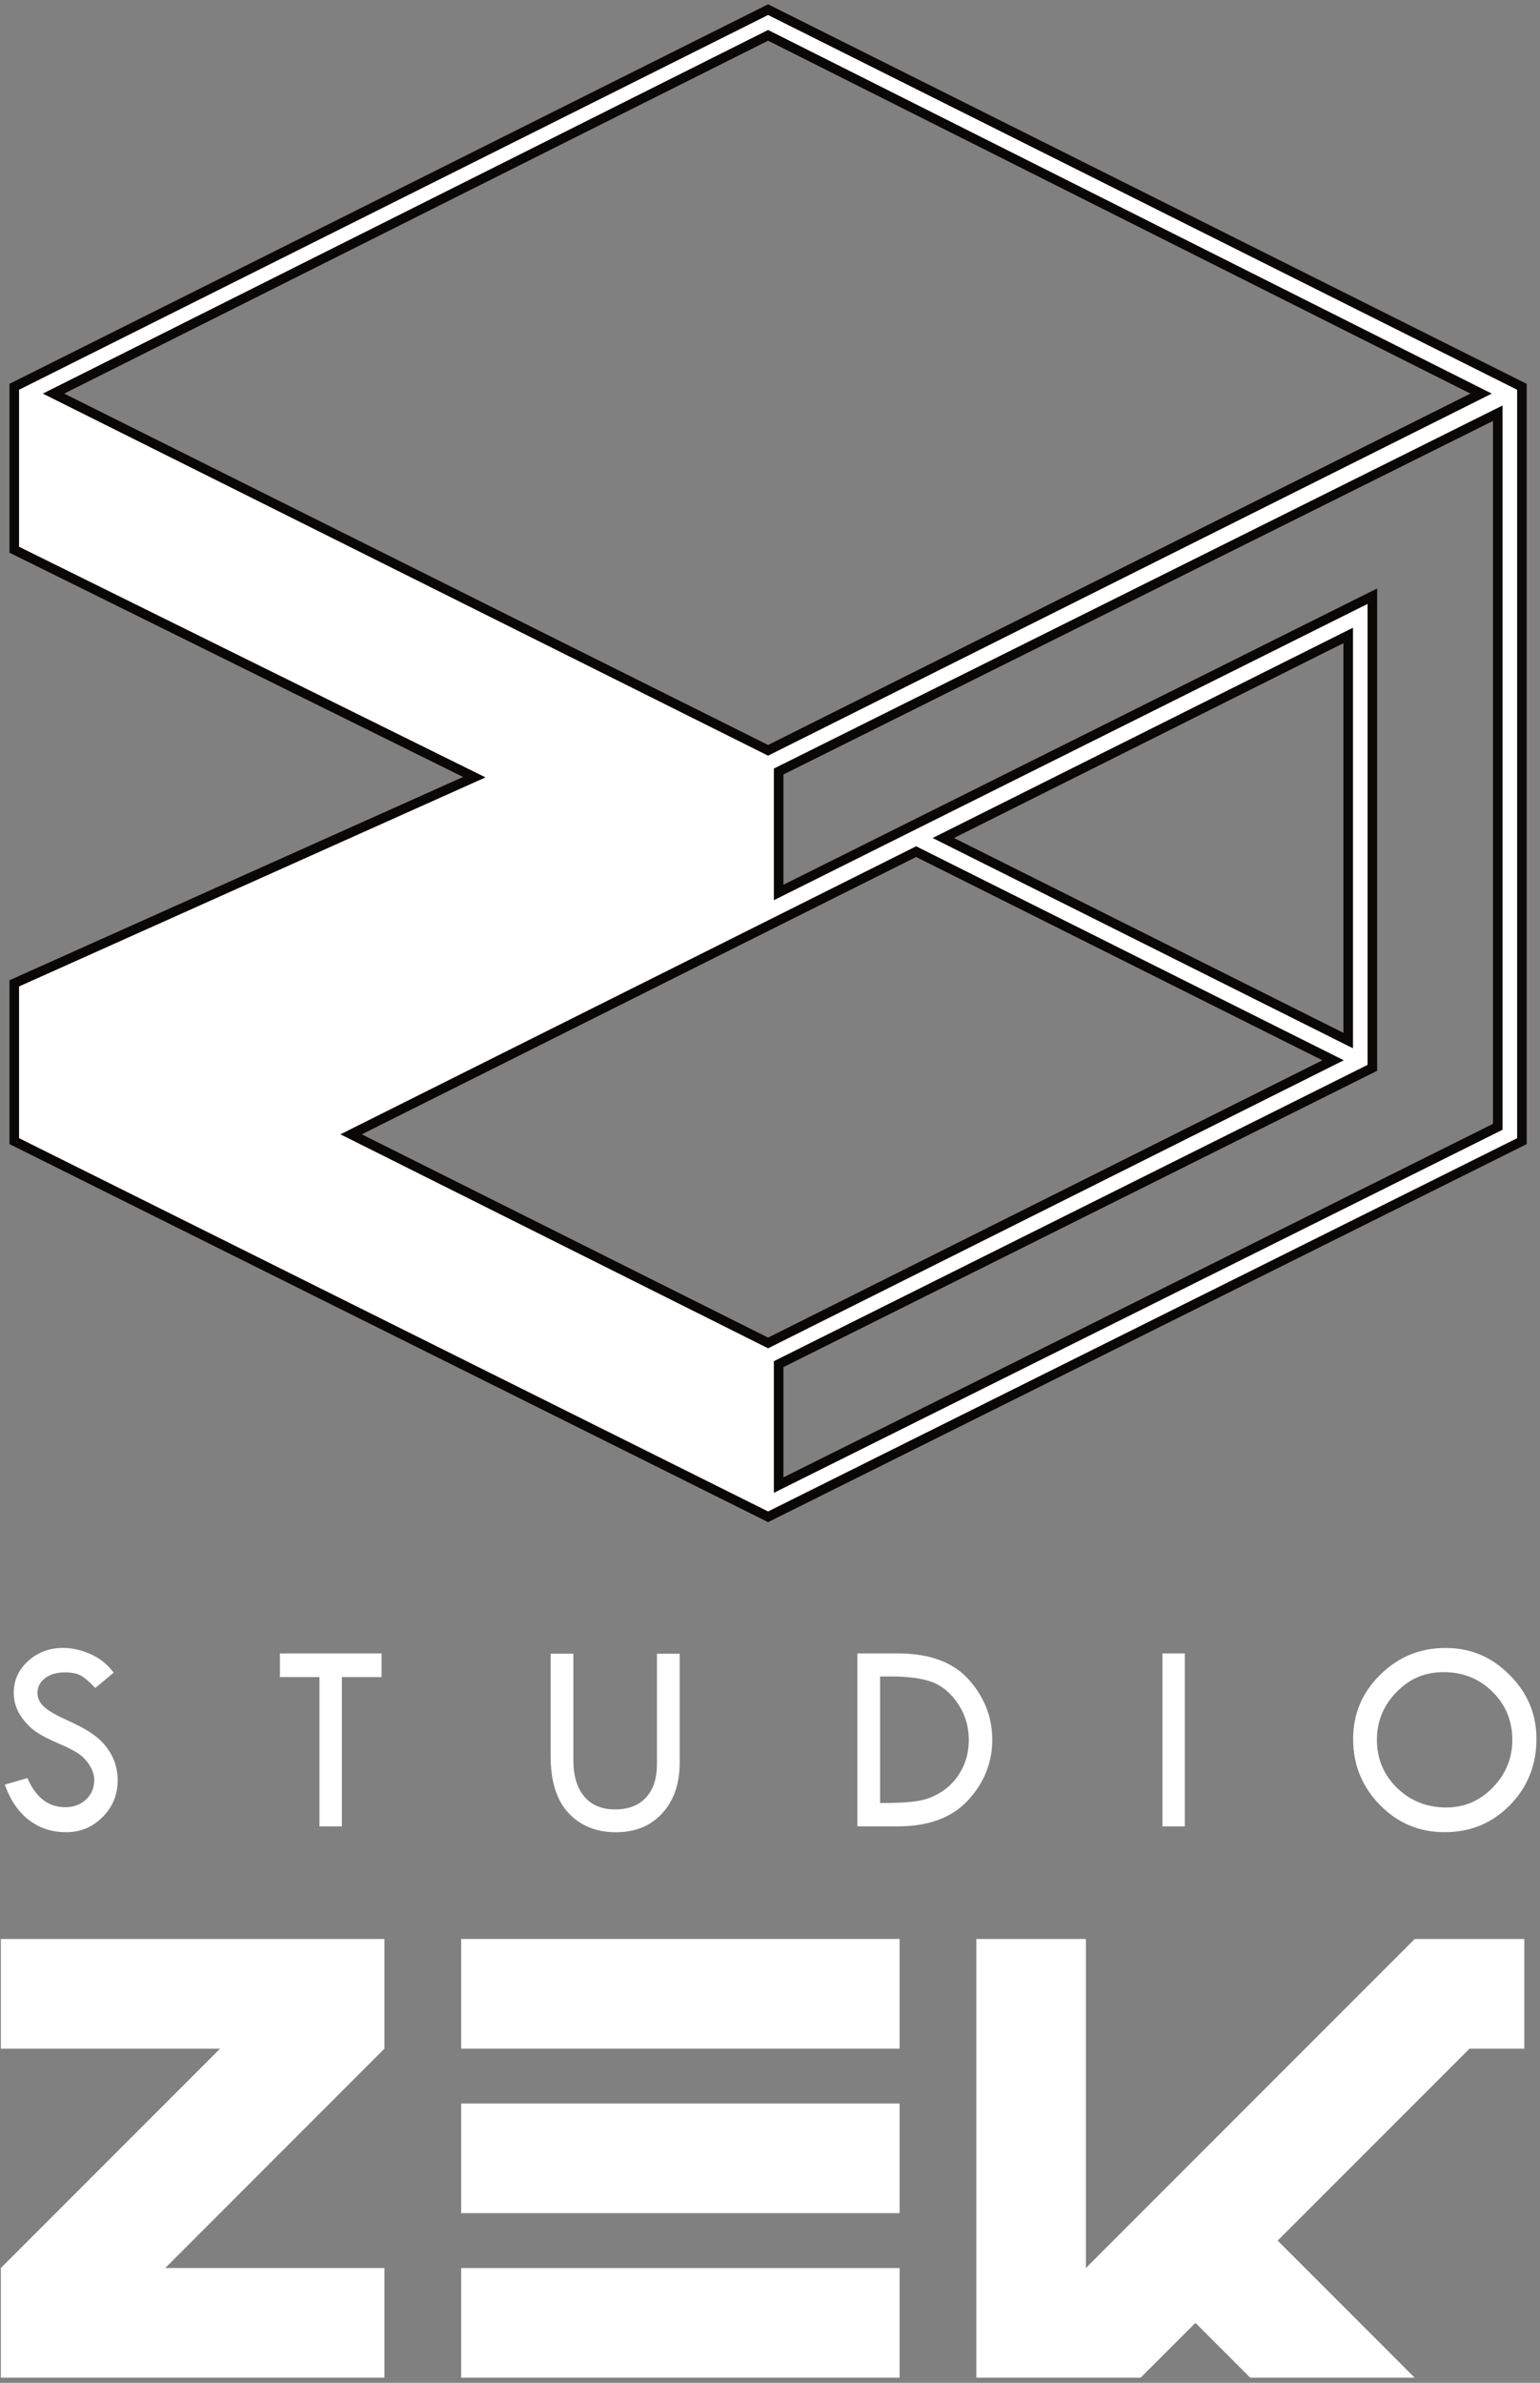
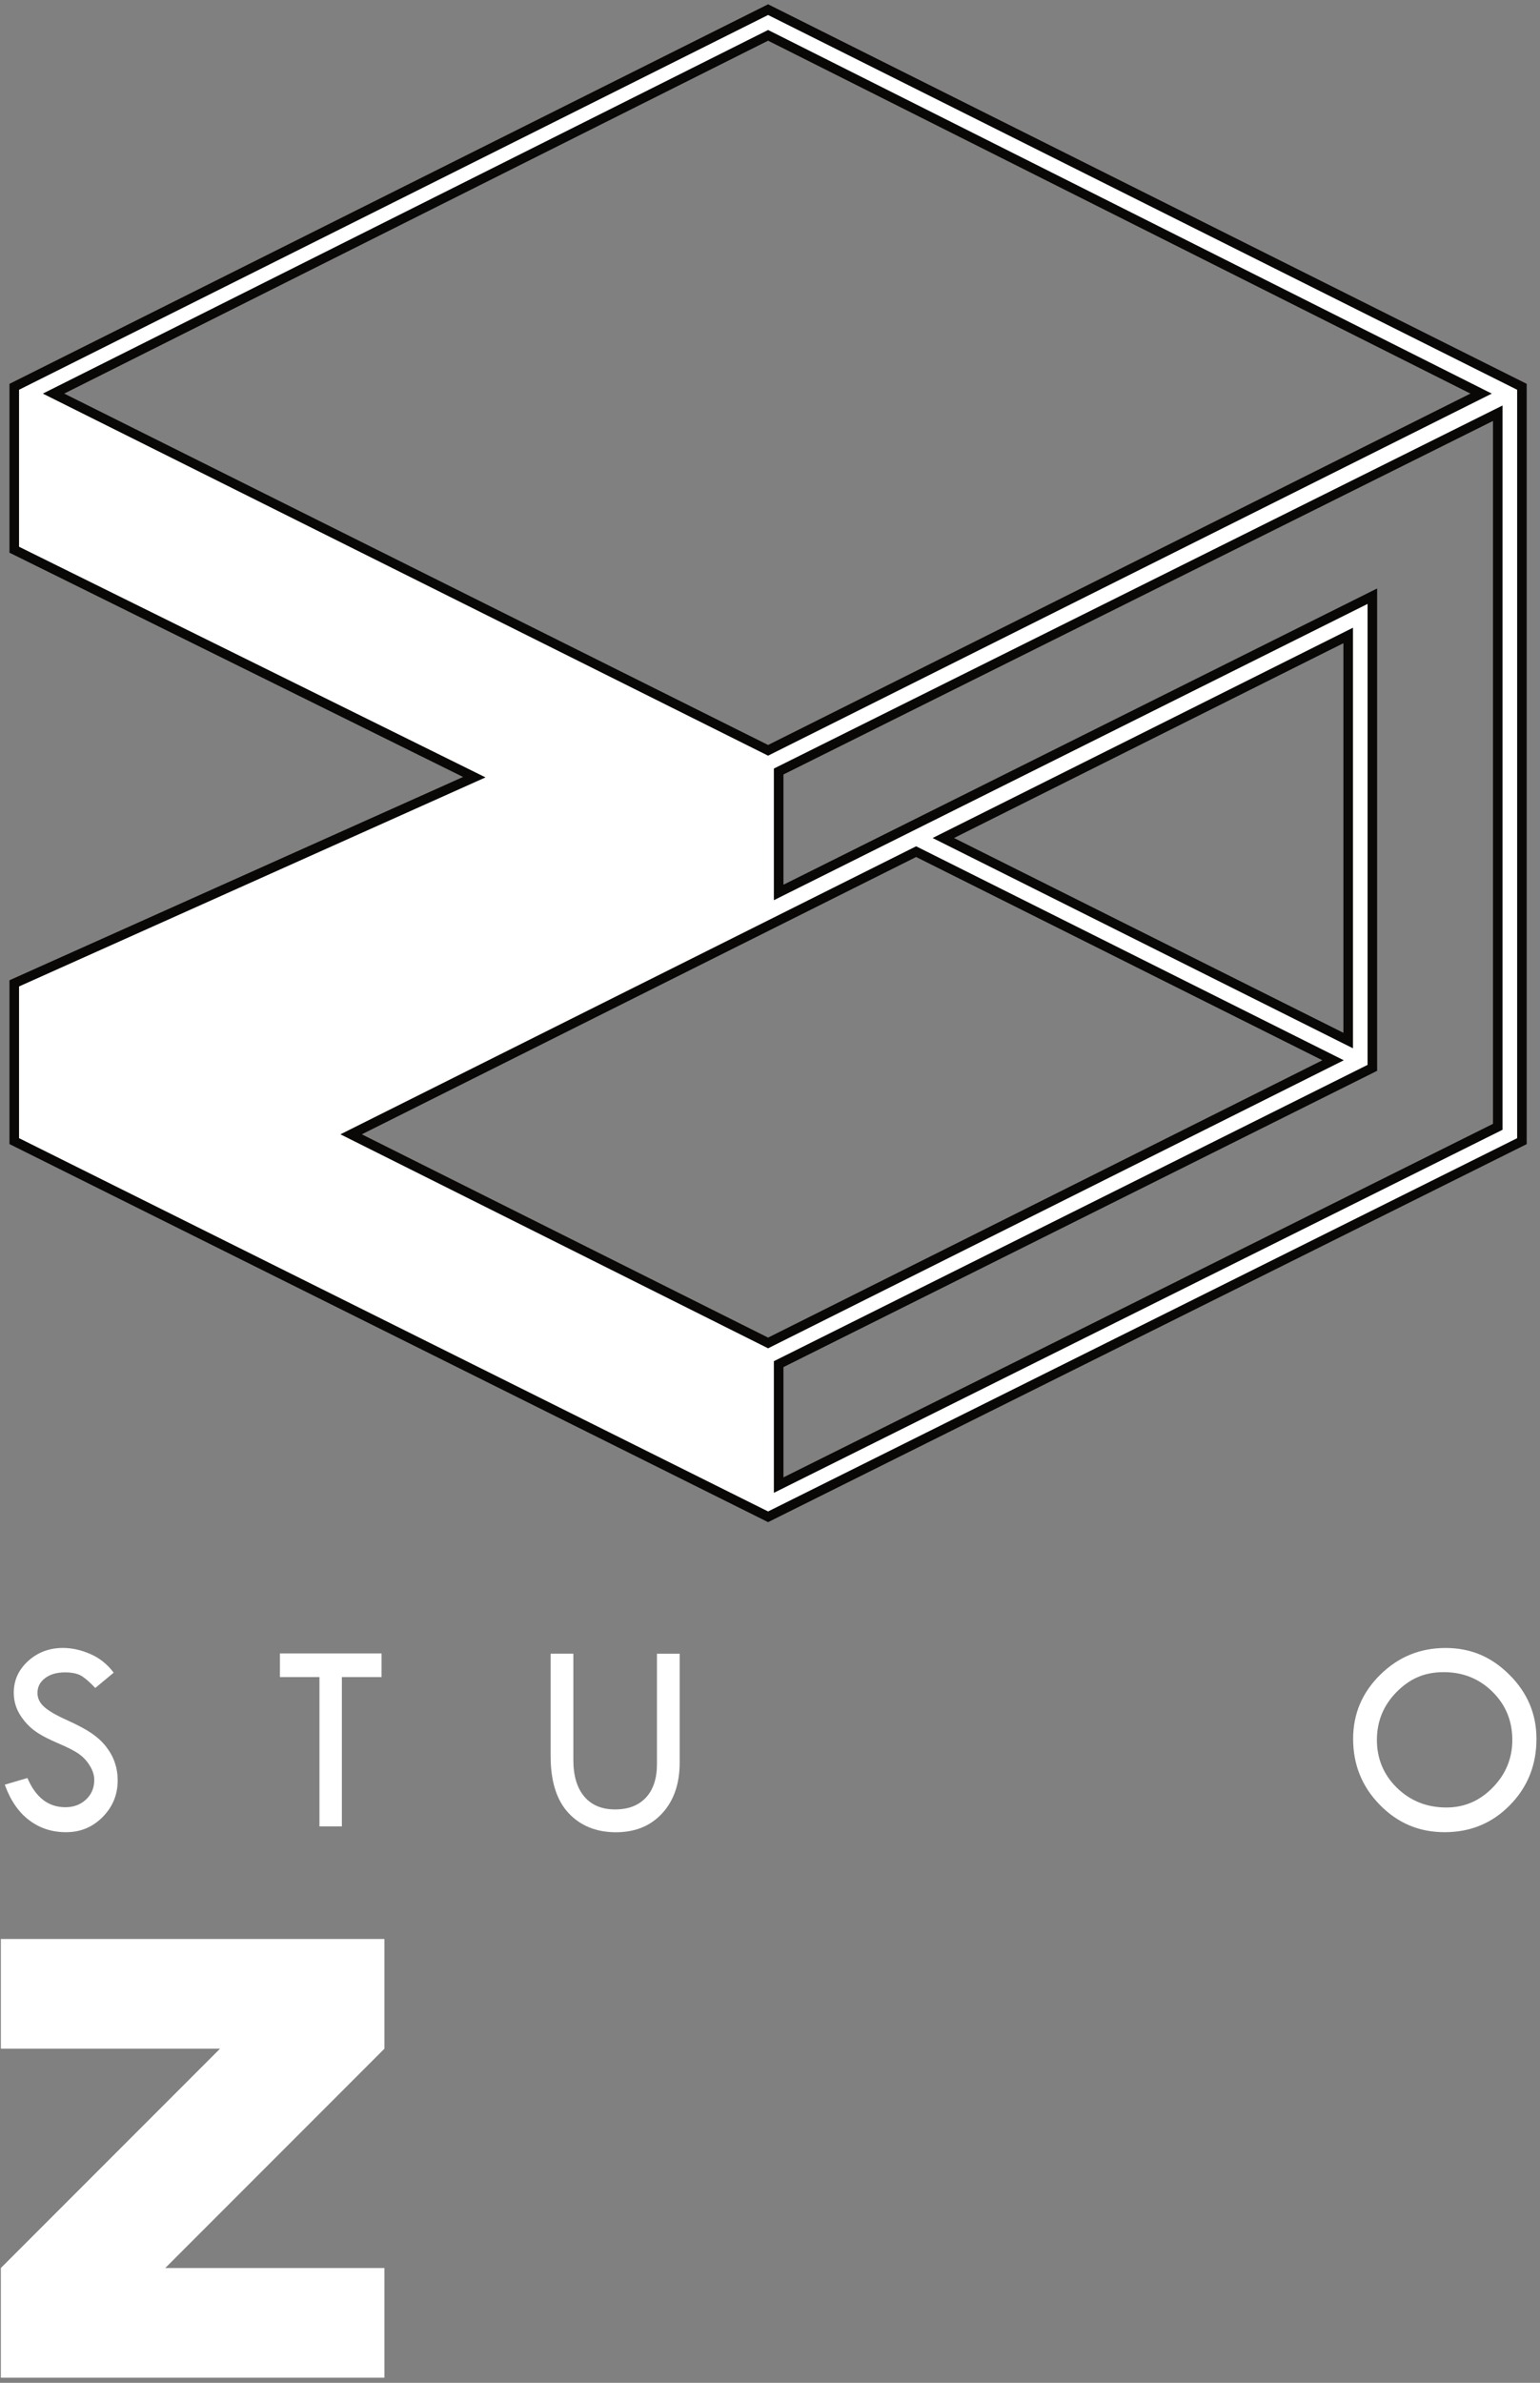
<svg xmlns="http://www.w3.org/2000/svg" width="108" height="167" viewBox="0 0 108 167" fill="none">
  <rect x="0" y="0" width="108" height="167" fill="#808080" stroke="none" />
  <path d="M0.059 166.639V158.954L15.432 143.581H0.059V135.893H26.961V143.581L11.588 158.954H26.961V166.639H0.059Z" fill="white" />
-   <path d="M32.342 143.578V135.89H63.089V143.578H32.342ZM32.342 155.107V147.422H63.089V155.107H32.342ZM32.342 166.64V158.955H63.089V166.64H32.342Z" fill="white" />
-   <path d="M68.47 166.639V135.893H76.155V158.951L99.213 135.893H106.898V143.581H103.054L89.603 157.032L99.21 166.639H87.68L83.836 162.799L79.992 166.639H68.463H68.47Z" fill="white" />
  <path d="M7.972 117.228L6.681 118.302C6.338 117.933 6.03 117.661 5.755 117.48C5.476 117.299 5.077 117.208 4.554 117.208C3.98 117.208 3.517 117.342 3.162 117.611C2.806 117.879 2.628 118.225 2.628 118.651C2.628 119.016 2.783 119.342 3.095 119.623C3.407 119.905 3.937 120.214 4.685 120.549C5.433 120.885 6.016 121.197 6.432 121.482C6.848 121.77 7.194 122.089 7.459 122.438C7.727 122.787 7.925 123.152 8.056 123.541C8.187 123.927 8.254 124.336 8.254 124.769C8.254 125.779 7.902 126.634 7.197 127.345C6.493 128.056 5.641 128.409 4.641 128.409C3.641 128.409 2.803 128.134 2.058 127.577C1.31 127.02 0.737 126.188 0.334 125.078L1.924 124.611C2.504 125.977 3.393 126.658 4.587 126.658C5.168 126.658 5.647 126.477 6.033 126.118C6.416 125.759 6.61 125.303 6.61 124.752C6.61 124.424 6.51 124.095 6.308 123.763C6.107 123.431 5.855 123.156 5.557 122.941C5.258 122.726 4.782 122.478 4.128 122.2C3.477 121.921 2.974 121.666 2.622 121.435C2.269 121.203 1.964 120.928 1.706 120.606C1.448 120.288 1.26 119.969 1.142 119.65C1.025 119.332 0.965 118.993 0.965 118.634C0.965 117.765 1.3 117.024 1.971 116.413C2.642 115.803 3.457 115.494 4.413 115.494C5.047 115.494 5.691 115.638 6.342 115.924C6.996 116.209 7.536 116.645 7.972 117.228Z" fill="white" />
  <path d="M19.629 115.88H26.757V117.537H23.976V128.003H22.403V117.537H19.632V115.88H19.629Z" fill="white" />
  <path d="M38.615 115.897H40.209V123.348C40.209 124.451 40.464 125.303 40.973 125.907C41.483 126.511 42.205 126.813 43.137 126.813C44.069 126.813 44.784 126.534 45.301 125.981C45.814 125.427 46.072 124.646 46.072 123.636V115.901H47.666V123.522C47.666 125.008 47.26 126.192 46.444 127.081C45.629 127.97 44.546 128.413 43.191 128.413C41.836 128.413 40.698 127.963 39.866 127.061C39.031 126.162 38.615 124.83 38.615 123.073V115.901V115.897Z" fill="white" />
-   <path d="M60.127 115.879H62.955C65.195 115.879 66.859 116.497 67.95 117.724C69.043 118.955 69.587 120.361 69.587 121.937C69.587 123.514 69.023 124.94 67.896 126.164C66.765 127.388 65.125 127.999 62.971 127.999H60.127V115.876V115.879ZM61.72 117.496V126.365H61.811C62.995 126.365 63.887 126.312 64.484 126.198C65.082 126.087 65.648 125.845 66.185 125.47C66.722 125.097 67.148 124.601 67.466 123.98C67.785 123.363 67.943 122.682 67.943 121.937C67.943 121.005 67.691 120.163 67.181 119.408C66.675 118.653 66.071 118.144 65.363 117.885C64.659 117.624 63.713 117.496 62.522 117.496H61.717H61.72Z" fill="white" />
-   <path d="M81.518 115.88H83.091V128.003H81.518V115.88Z" fill="white" />
  <path d="M94.894 121.867C94.894 120.119 95.528 118.617 96.8 117.369C98.068 116.121 99.594 115.497 101.375 115.497C103.156 115.497 104.612 116.128 105.867 117.386C107.125 118.644 107.752 120.136 107.752 121.867C107.752 123.699 107.132 125.248 105.89 126.513C104.649 127.778 103.123 128.408 101.318 128.408C99.514 128.408 98.021 127.771 96.77 126.496C95.519 125.222 94.894 123.679 94.894 121.867ZM106.058 121.944C106.058 120.606 105.595 119.482 104.666 118.566C103.74 117.651 102.6 117.191 101.244 117.191C99.889 117.191 98.853 117.657 97.937 118.59C97.018 119.522 96.562 120.639 96.562 121.944C96.562 123.249 97.031 124.39 97.974 125.305C98.916 126.221 100.07 126.677 101.436 126.677C102.694 126.677 103.777 126.211 104.689 125.275C105.602 124.339 106.058 123.229 106.058 121.944Z" fill="white" />
  <path d="M1 38.527V27.109L53.866 0.676L106.732 27.109V79.978L53.866 106.304L1 79.975V68.918L33.263 54.468L1 38.527ZM3.754 27.585L53.866 52.586L103.87 27.585L53.866 2.477L3.754 27.585ZM24.625 79.498L53.866 94.12L93.489 74.309L64.248 59.687L24.625 79.498ZM54.607 54.072V62.548L96.243 41.784V74.839L54.607 95.606V104.083L105.038 78.972V28.96L54.607 54.072ZM66.156 58.731L94.549 72.927V44.535L66.156 58.731Z" fill="white" stroke="#090806" stroke-width="0.671" stroke-miterlimit="10" />
</svg>